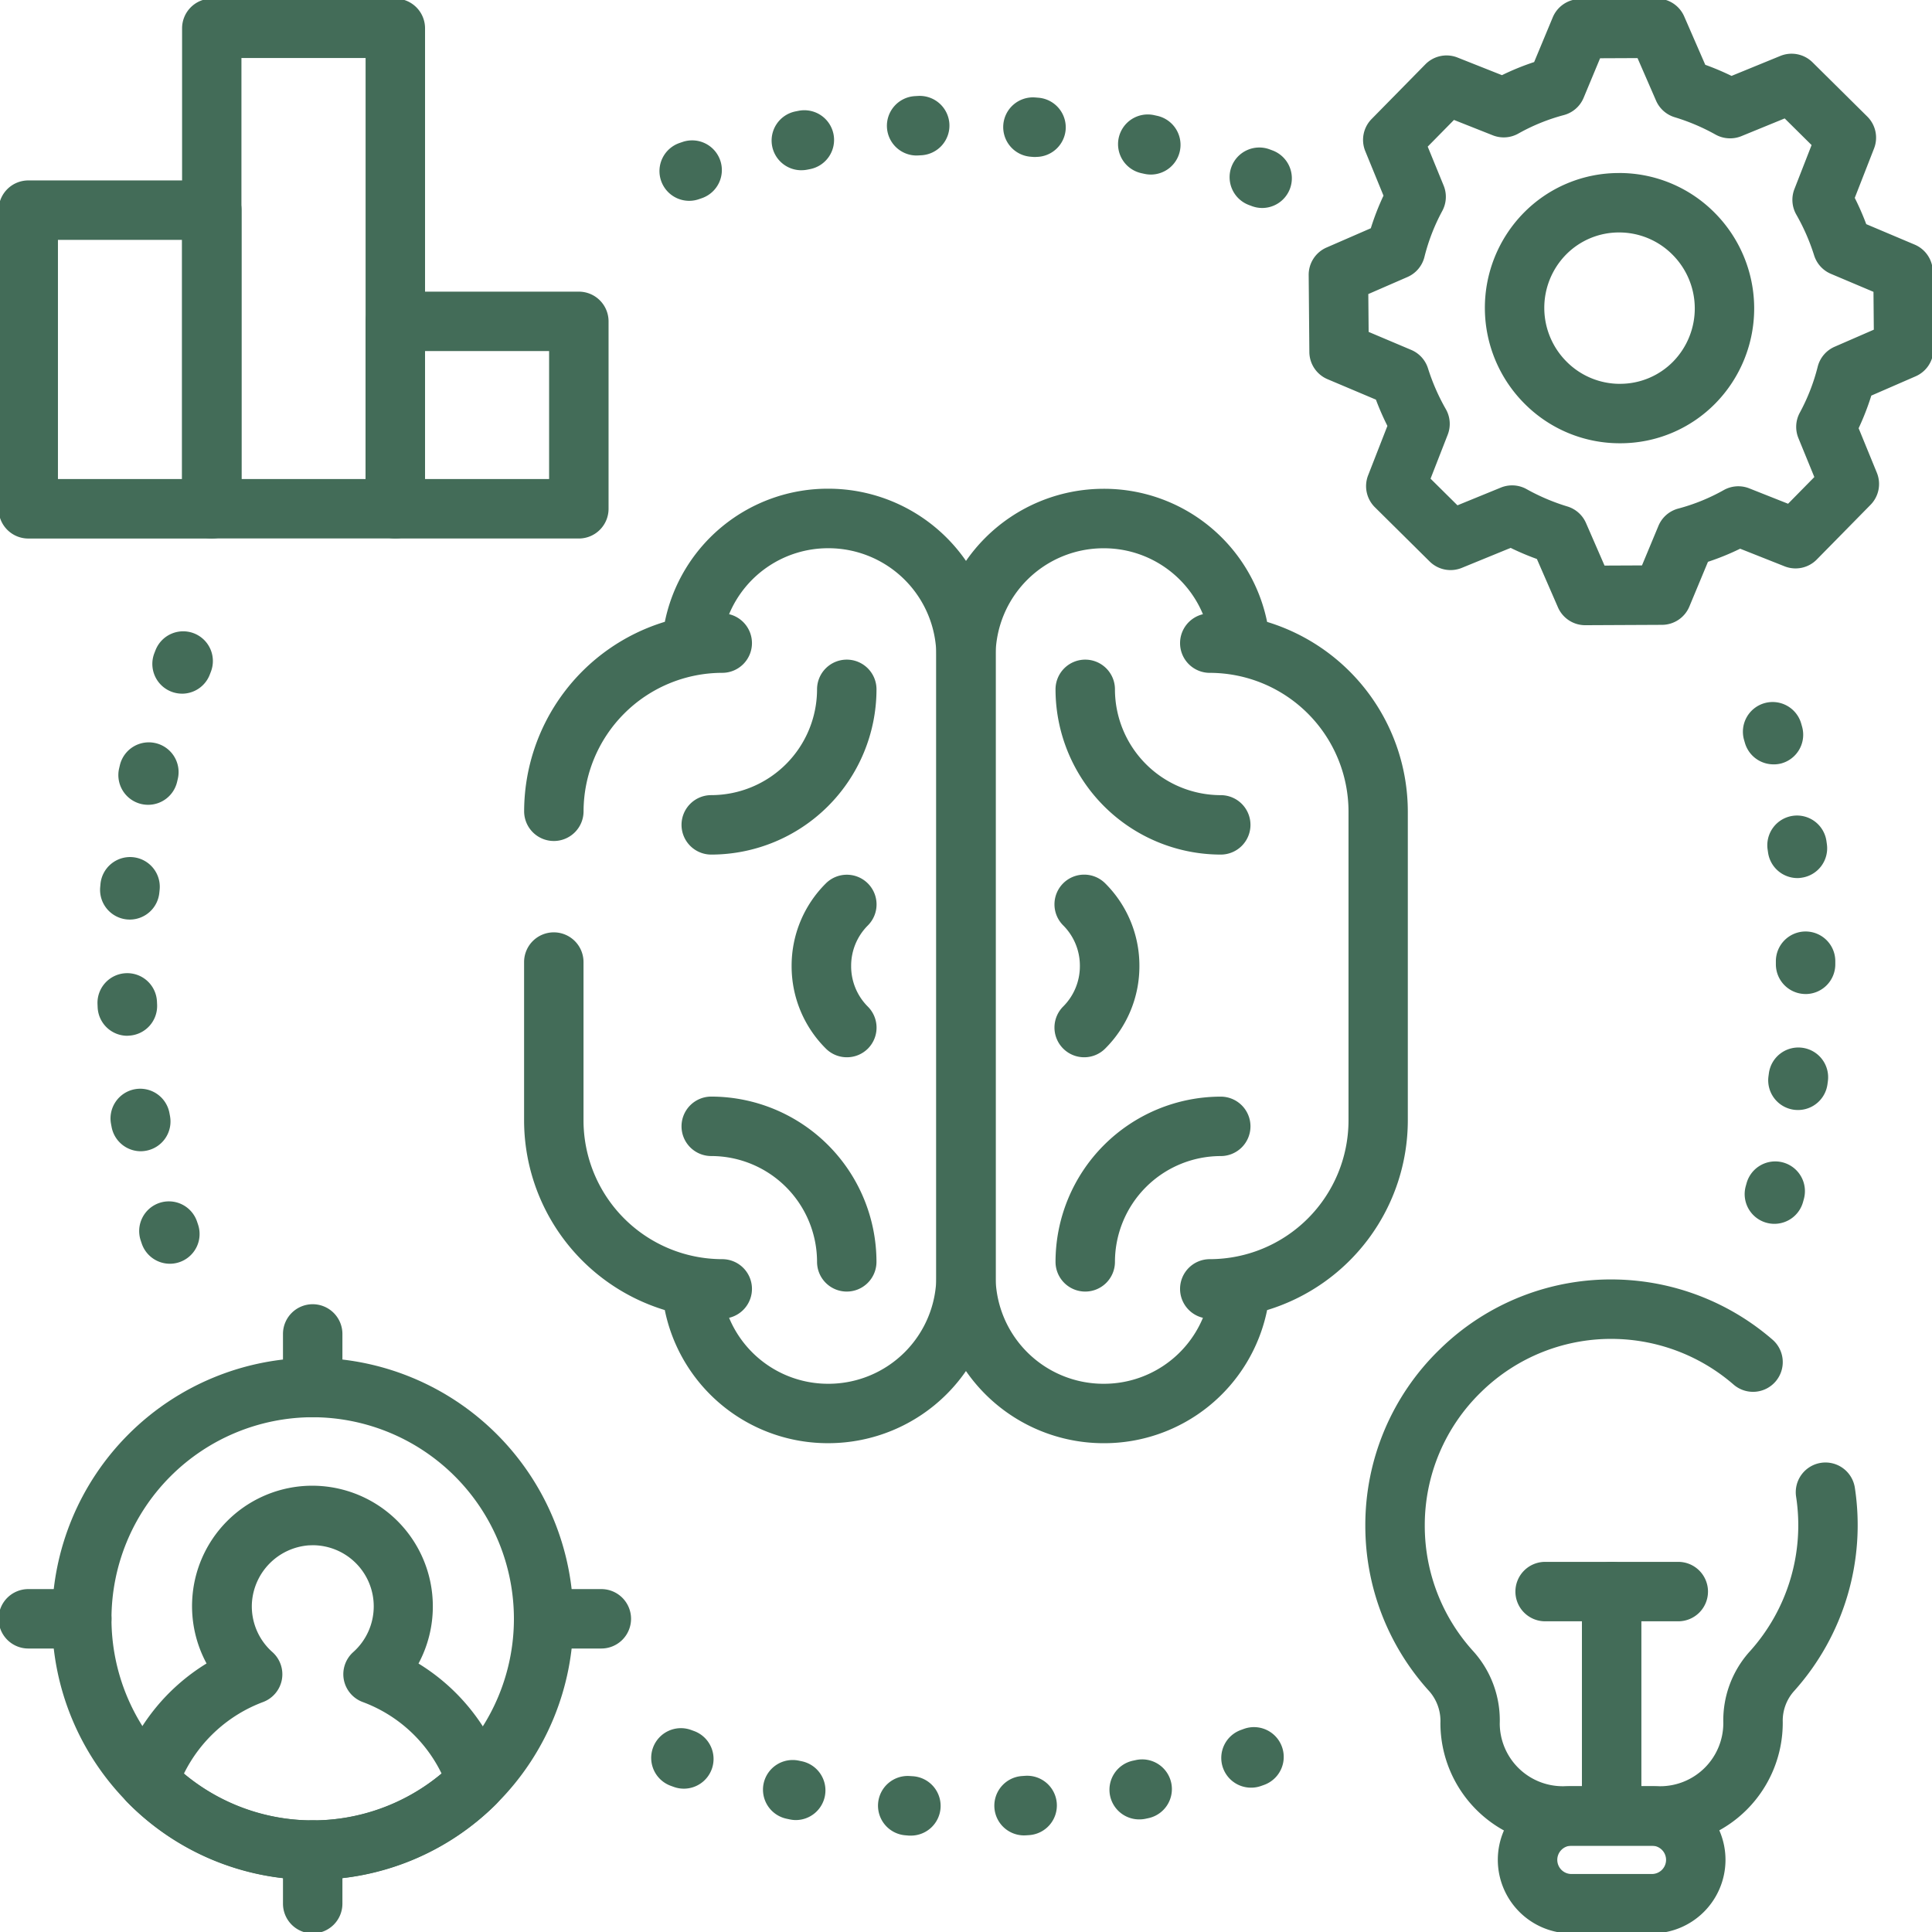
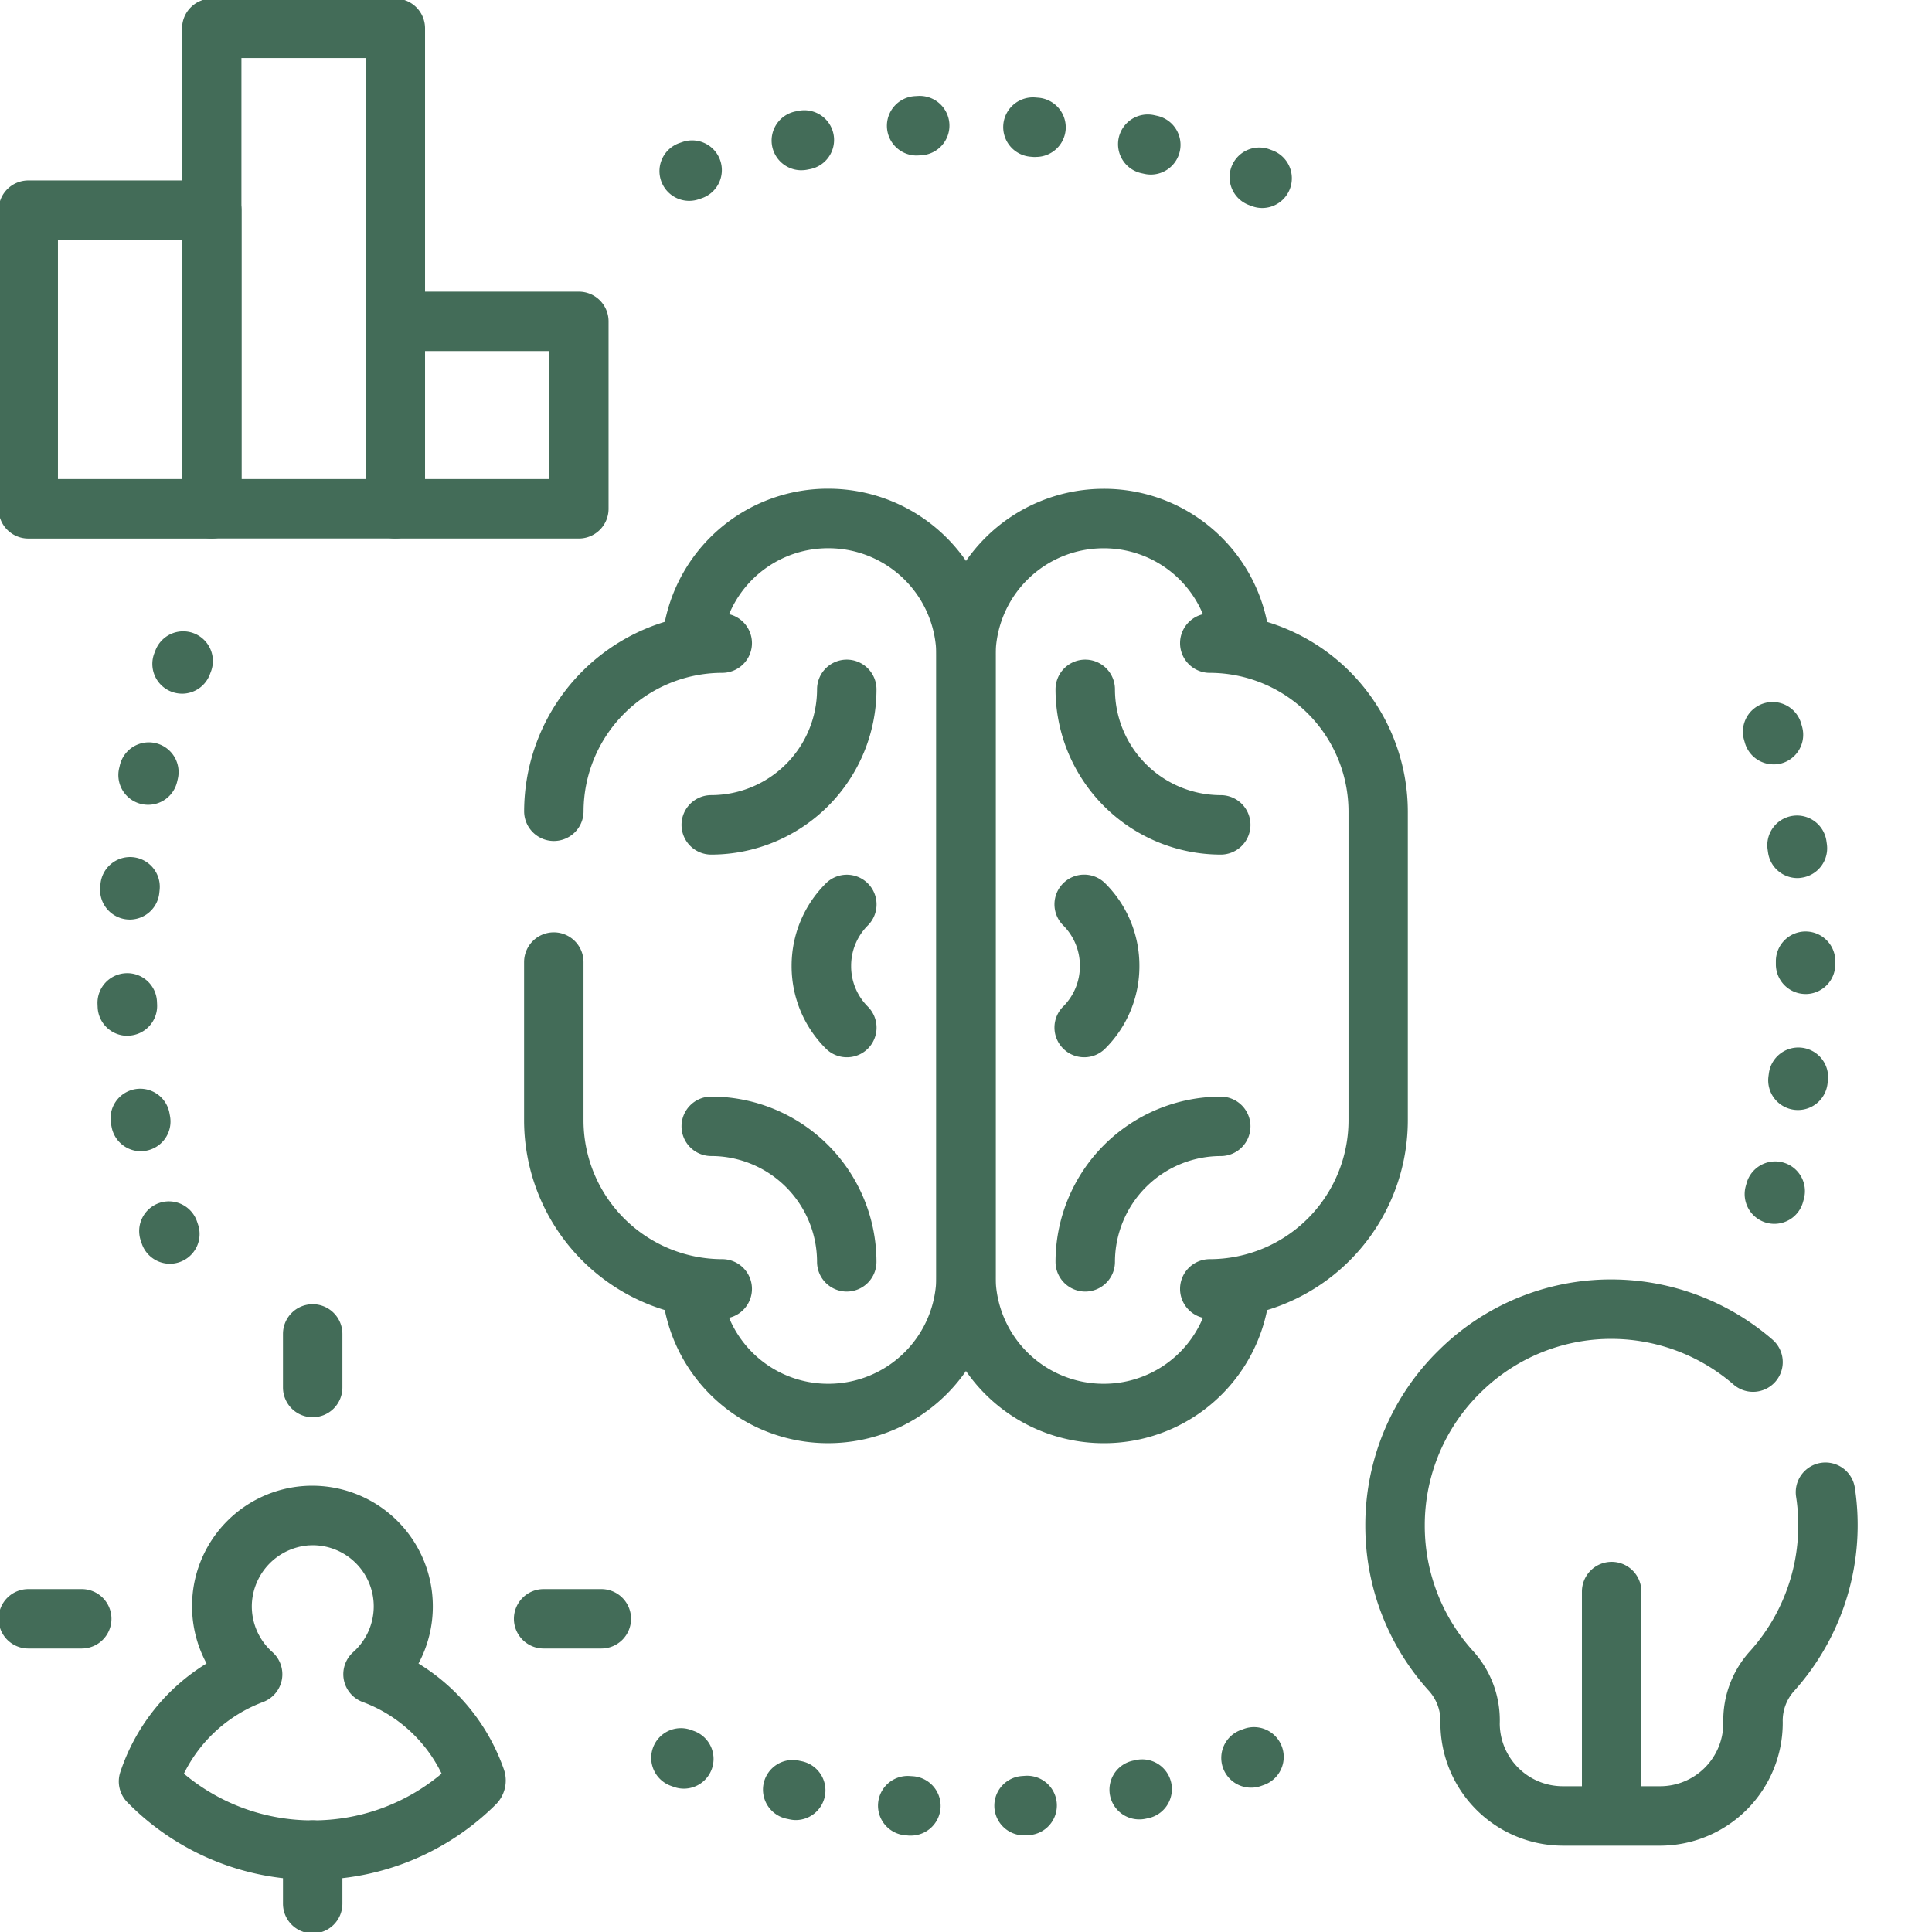
<svg xmlns="http://www.w3.org/2000/svg" width="80.917" height="80.917">
  <defs>
    <clipPath id="a">
      <path fill="#436c58" d="M0 0h80.917v80.917H0Z" />
    </clipPath>
  </defs>
  <g clip-path="url(#a)">
    <path fill="#436c58" d="M74.317 51.257a1.246 1.246 0 0 1-.337-.046 1.245 1.245 0 0 1-.863-1.534l.034-.121a1.245 1.245 0 0 1 1.531-.868 1.245 1.245 0 0 1 .868 1.531l-.036.13a1.245 1.245 0 0 1-1.197.908Zm.986-4.767a1.253 1.253 0 0 1-.169-.011 1.245 1.245 0 0 1-1.066-1.4l.017-.125a1.245 1.245 0 0 1 1.4-1.071 1.245 1.245 0 0 1 1.071 1.4l-.018.134a1.245 1.245 0 0 1-1.235 1.073Zm.32-4.858a1.245 1.245 0 0 1-1.245-1.242v-.126a1.245 1.245 0 0 1 1.238-1.251 1.244 1.244 0 0 1 1.251 1.238v.135a1.245 1.245 0 0 1-1.241 1.247Zm-.342-4.856a1.245 1.245 0 0 1-1.231-1.073l-.018-.125a1.245 1.245 0 0 1 1.055-1.409 1.245 1.245 0 0 1 1.409 1.058l.019.134a1.245 1.245 0 0 1-1.061 1.4 1.256 1.256 0 0 1-.173.016Zm-1-4.763a1.245 1.245 0 0 1-1.2-.9l-.035-.121a1.245 1.245 0 0 1 .851-1.541 1.245 1.245 0 0 1 1.541.851l.037.13a1.245 1.245 0 0 1-.856 1.538 1.245 1.245 0 0 1-.342.044ZM46.212 20.472a6.967 6.967 0 0 1 6.858 5.575 8.314 8.314 0 0 1 5.893 7.943v12.937a8.314 8.314 0 0 1-5.893 7.943 6.966 6.966 0 0 1-6.858 5.575 7.012 7.012 0 0 1-7-7V27.477a7.012 7.012 0 0 1 7-7.005Zm4.17 5.253a4.492 4.492 0 0 0-4.17-2.762 4.52 4.52 0 0 0-4.515 4.515v25.965a4.52 4.52 0 0 0 4.515 4.513 4.492 4.492 0 0 0 4.17-2.763 1.245 1.245 0 0 1-.958-1.211 1.245 1.245 0 0 1 1.245-1.245 5.816 5.816 0 0 0 5.81-5.81V33.99a5.816 5.816 0 0 0-5.81-5.809 1.245 1.245 0 0 1-1.245-1.245 1.245 1.245 0 0 1 .958-1.211Z" />
    <path fill="#436c58" d="M34.701 60.444a6.966 6.966 0 0 1-6.858-5.575 8.314 8.314 0 0 1-5.893-7.943v-6.632a1.245 1.245 0 0 1 1.245-1.245 1.245 1.245 0 0 1 1.244 1.245v6.634a5.816 5.816 0 0 0 5.81 5.809 1.245 1.245 0 0 1 1.245 1.245 1.245 1.245 0 0 1-.958 1.211 4.491 4.491 0 0 0 4.166 2.763 4.52 4.52 0 0 0 4.515-4.515V27.476a4.52 4.52 0 0 0-4.515-4.515 4.491 4.491 0 0 0-4.166 2.763 1.245 1.245 0 0 1 .958 1.211 1.245 1.245 0 0 1-1.244 1.245 5.817 5.817 0 0 0-5.809 5.8 1.245 1.245 0 0 1-1.246 1.243 1.245 1.245 0 0 1-1.243-1.246 8.315 8.315 0 0 1 5.893-7.934 6.966 6.966 0 0 1 6.858-5.575 7.012 7.012 0 0 1 7 7v25.965a7.012 7.012 0 0 1-7.002 7.011ZM45.453 54.094a1.245 1.245 0 0 1-1.245-1.244 6.928 6.928 0 0 1 6.92-6.92 1.245 1.245 0 0 1 1.245 1.245 1.245 1.245 0 0 1-1.245 1.244 4.436 4.436 0 0 0-4.431 4.431 1.245 1.245 0 0 1-1.244 1.244Z" />
    <path fill="#436c58" d="M35.465 54.094a1.245 1.245 0 0 1-1.245-1.245 4.436 4.436 0 0 0-4.431-4.431 1.245 1.245 0 0 1-1.245-1.245 1.245 1.245 0 0 1 1.245-1.245 6.928 6.928 0 0 1 6.92 6.92 1.245 1.245 0 0 1-1.244 1.246ZM29.789 35.792a1.245 1.245 0 0 1-1.245-1.245 1.245 1.245 0 0 1 1.245-1.245 4.436 4.436 0 0 0 4.431-4.431 1.245 1.245 0 0 1 1.245-1.244 1.245 1.245 0 0 1 1.245 1.245 6.928 6.928 0 0 1-6.921 6.92ZM51.128 35.792a6.928 6.928 0 0 1-6.92-6.92 1.245 1.245 0 0 1 1.245-1.245 1.245 1.245 0 0 1 1.244 1.245 4.436 4.436 0 0 0 4.431 4.431 1.245 1.245 0 0 1 1.245 1.244 1.245 1.245 0 0 1-1.245 1.245ZM35.468 44.281a1.241 1.241 0 0 1-.88-.365 4.859 4.859 0 0 1-1.433-3.458A4.859 4.859 0 0 1 34.588 37a1.245 1.245 0 0 1 1.76 0 1.245 1.245 0 0 1 0 1.76 2.386 2.386 0 0 0-.7 1.7 2.386 2.386 0 0 0 .7 1.7 1.245 1.245 0 0 1 0 1.76 1.241 1.241 0 0 1-.88.361ZM45.408 44.281a1.241 1.241 0 0 1-.88-.365 1.245 1.245 0 0 1 0-1.76 2.386 2.386 0 0 0 .7-1.7 2.386 2.386 0 0 0-.7-1.7 1.245 1.245 0 0 1 0-1.76 1.245 1.245 0 0 1 1.76 0 4.859 4.859 0 0 1 1.433 3.463 4.859 4.859 0 0 1-1.433 3.458 1.241 1.241 0 0 1-.88.364ZM38.153 76.88h-.082l-.135-.012a1.245 1.245 0 0 1-1.16-1.327 1.245 1.245 0 0 1 1.331-1.156l.125.008a1.245 1.245 0 0 1 1.161 1.323 1.245 1.245 0 0 1-1.24 1.164Zm4.735-.009a1.245 1.245 0 0 1-1.24-1.16 1.245 1.245 0 0 1 1.157-1.326l.126-.009a1.245 1.245 0 0 1 1.33 1.152 1.245 1.245 0 0 1-1.152 1.331l-.133.009Zm-9.56-.642a1.25 1.25 0 0 1-.252-.028l-.132-.028a1.245 1.245 0 0 1-.962-1.472 1.245 1.245 0 0 1 1.474-.961l.123.026a1.245 1.245 0 0 1 .967 1.47 1.245 1.245 0 0 1-1.217.993Zm14.382-.028a1.245 1.245 0 0 1-1.217-.989 1.245 1.245 0 0 1 .962-1.471l.121-.026a1.245 1.245 0 0 1 1.478.956 1.245 1.245 0 0 1-.956 1.478l-.132.028a1.25 1.25 0 0 1-.256.024Zm-19.069-1.287a1.242 1.242 0 0 1-.419-.073l-.127-.046a1.245 1.245 0 0 1-.747-1.594 1.245 1.245 0 0 1 1.594-.747l.118.043a1.245 1.245 0 0 1 .753 1.591 1.245 1.245 0 0 1-1.172.826Zm23.753-.042a1.245 1.245 0 0 1-1.17-.822 1.245 1.245 0 0 1 .747-1.594l.118-.043a1.245 1.245 0 0 1 1.6.741 1.245 1.245 0 0 1-.741 1.6l-.132.047a1.242 1.242 0 0 1-.423.071ZM7.115 52.929a1.245 1.245 0 0 1-1.18-.85l-.043-.128a1.245 1.245 0 0 1 .791-1.572 1.245 1.245 0 0 1 1.572.791l.04.119a1.245 1.245 0 0 1-.785 1.575 1.243 1.243 0 0 1-.395.065Zm-1.223-4.712A1.245 1.245 0 0 1 4.674 47.2l-.025-.133a1.245 1.245 0 0 1 1-1.448 1.245 1.245 0 0 1 1.448 1l.023.124a1.245 1.245 0 0 1-1 1.452 1.252 1.252 0 0 1-.228.022Zm-.56-4.836a1.245 1.245 0 0 1-1.242-1.186l-.006-.135a1.245 1.245 0 0 1 1.19-1.3 1.245 1.245 0 0 1 1.3 1.19l.006.126a1.245 1.245 0 0 1-1.185 1.3Zm.105-4.867q-.056 0-.112-.005a1.245 1.245 0 0 1-1.129-1.35l.012-.134a1.245 1.245 0 0 1 1.355-1.124 1.245 1.245 0 0 1 1.124 1.354l-.013.125a1.245 1.245 0 0 1-1.237 1.134Zm.766-4.807a1.248 1.248 0 0 1-.282-.032 1.245 1.245 0 0 1-.932-1.493l.031-.131a1.245 1.245 0 0 1 1.5-.926 1.245 1.245 0 0 1 .926 1.5l-.029.122a1.245 1.245 0 0 1-1.213.96Zm1.422-4.655a1.242 1.242 0 0 1-.446-.083 1.245 1.245 0 0 1-.716-1.608l.049-.126a1.245 1.245 0 0 1 1.61-.71 1.245 1.245 0 0 1 .71 1.61l-.045.117a1.245 1.245 0 0 1-1.161.801ZM52.865 8.711a1.242 1.242 0 0 1-.44-.081l-.118-.044a1.245 1.245 0 0 1-.73-1.6 1.245 1.245 0 0 1 1.6-.73l.126.047a1.245 1.245 0 0 1 .724 1.6 1.245 1.245 0 0 1-1.162.808Zm-24-.3a1.245 1.245 0 0 1-1.175-.834 1.245 1.245 0 0 1 .764-1.586l.128-.044a1.245 1.245 0 0 1 1.583.77 1.245 1.245 0 0 1-.77 1.583l-.119.041a1.243 1.243 0 0 1-.405.07Zm19.335-1.1a1.248 1.248 0 0 1-.275-.031l-.123-.027a1.245 1.245 0 0 1-.946-1.484 1.245 1.245 0 0 1 1.484-.946l.132.029a1.245 1.245 0 0 1 .941 1.488 1.245 1.245 0 0 1-1.209.971ZM33.56 7.13a1.245 1.245 0 0 1-1.219-1 1.245 1.245 0 0 1 .977-1.464l.132-.026a1.245 1.245 0 0 1 1.46.983 1.245 1.245 0 0 1-.983 1.46l-.123.024a1.251 1.251 0 0 1-.24.022Zm9.829-.556h-.1l-.125-.01a1.245 1.245 0 0 1-1.143-1.339 1.245 1.245 0 0 1 1.339-1.143l.134.011a1.245 1.245 0 0 1 1.138 1.343 1.245 1.245 0 0 1-1.239 1.136Zm-5-.061a1.245 1.245 0 0 1-1.241-1.172 1.245 1.245 0 0 1 1.17-1.315l.135-.008a1.245 1.245 0 0 1 1.31 1.175 1.245 1.245 0 0 1-1.175 1.31l-.126.007ZM69.538 77.302h-4.077a5.139 5.139 0 0 1-5.133-5.133 1.891 1.891 0 0 0-.456-1.324 10.286 10.286 0 0 1-2.689-6.942 10.237 10.237 0 0 1 3.111-7.383 10.241 10.241 0 0 1 7.46-2.93 10.317 10.317 0 0 1 6.482 2.517 1.245 1.245 0 0 1 .127 1.756 1.245 1.245 0 0 1-1.756.127 7.822 7.822 0 0 0-4.913-1.911 7.771 7.771 0 0 0-5.661 2.223 7.767 7.767 0 0 0-2.36 5.6 7.8 7.8 0 0 0 2.04 5.266 4.319 4.319 0 0 1 1.1 3.029 2.641 2.641 0 0 0 2.644 2.615h4.077a2.647 2.647 0 0 0 2.643-2.643 4.308 4.308 0 0 1 1.127-3.024 7.892 7.892 0 0 0 1.922-6.455 1.245 1.245 0 0 1 1.037-1.422 1.245 1.245 0 0 1 1.422 1.037 10.4 10.4 0 0 1-2.534 8.509 1.859 1.859 0 0 0-.485 1.314 5.147 5.147 0 0 1-5.128 5.174Z" />
-     <path fill="#436c58" d="M69.186 80.977h-3.371a3.085 3.085 0 0 1-3.083-3.082 3.085 3.085 0 0 1 3.083-3.083h3.371a3.085 3.085 0 0 1 3.082 3.082 3.085 3.085 0 0 1-3.082 3.083Zm-3.371-3.674a.593.593 0 0 0-.592.592.593.593 0 0 0 .592.593h3.371a.593.593 0 0 0 .593-.593.593.593 0 0 0-.593-.592Z" />
    <path fill="#436c58" d="M67.5 77.213a1.245 1.245 0 0 1-1.245-1.245v-9.309a1.245 1.245 0 0 1 1.245-1.245 1.245 1.245 0 0 1 1.245 1.245v9.309a1.245 1.245 0 0 1-1.245 1.245Z" />
-     <path fill="#436c58" d="M70.289 67.904h-5.575a1.245 1.245 0 0 1-1.245-1.245 1.245 1.245 0 0 1 1.245-1.244h5.576a1.245 1.245 0 0 1 1.245 1.245 1.245 1.245 0 0 1-1.246 1.244ZM69.398-.059a1.244 1.244 0 0 1 1.141.748l.882 2.025a11.176 11.176 0 0 1 1.1.465l2.045-.837a1.245 1.245 0 0 1 1.347.268l2.293 2.271a1.245 1.245 0 0 1 .284 1.337l-.808 2.07a11.242 11.242 0 0 1 .481 1.1l2.028.857a1.245 1.245 0 0 1 .76 1.135l.028 3.226a1.245 1.245 0 0 1-.75 1.156l-1.854.807a10.747 10.747 0 0 1-.531 1.366l.763 1.864a1.245 1.245 0 0 1-.264 1.344l-2.253 2.292a1.245 1.245 0 0 1-1.347.284l-1.861-.738a10.664 10.664 0 0 1-1.348.549l-.779 1.873a1.245 1.245 0 0 1-1.143.767l-3.214.015a1.245 1.245 0 0 1-1.147-.748l-.882-2.025a11.188 11.188 0 0 1-1.1-.465l-2.045.837a1.245 1.245 0 0 1-1.347-.268l-2.293-2.271a1.245 1.245 0 0 1-.284-1.337l.808-2.07a11.266 11.266 0 0 1-.481-1.1l-2.028-.857a1.245 1.245 0 0 1-.76-1.136l-.028-3.226a1.245 1.245 0 0 1 .748-1.152l1.854-.807a10.742 10.742 0 0 1 .531-1.366l-.763-1.864a1.245 1.245 0 0 1 .264-1.344l2.253-2.292a1.245 1.245 0 0 1 1.347-.284l1.861.738a10.663 10.663 0 0 1 1.348-.549l.779-1.872a1.245 1.245 0 0 1 1.143-.767l3.214-.015Zm3.058 5.853a1.244 1.244 0 0 1-.606-.158 8.668 8.668 0 0 0-1.709-.726 1.245 1.245 0 0 1-.781-.694l-.776-1.783-1.568.007-.689 1.655a1.245 1.245 0 0 1-.83.725 8.165 8.165 0 0 0-1.907.775 1.245 1.245 0 0 1-1.069.072l-1.625-.644-1.1 1.118.667 1.63a1.245 1.245 0 0 1-.057 1.064 8.247 8.247 0 0 0-.747 1.927 1.245 1.245 0 0 1-.711.84l-1.64.714.014 1.585 1.786.755a1.245 1.245 0 0 1 .7.772 8.756 8.756 0 0 0 .747 1.708 1.245 1.245 0 0 1 .079 1.07l-.719 1.842 1.127 1.116 1.818-.743a1.245 1.245 0 0 1 1.077.065 8.68 8.68 0 0 0 1.709.726 1.245 1.245 0 0 1 .78.694l.776 1.782 1.568-.007.689-1.655a1.245 1.245 0 0 1 .829-.725 8.168 8.168 0 0 0 1.907-.775 1.245 1.245 0 0 1 1.069-.072l1.625.644 1.1-1.118-.667-1.63a1.245 1.245 0 0 1 .057-1.064 8.251 8.251 0 0 0 .75-1.924 1.245 1.245 0 0 1 .711-.84l1.64-.714-.014-1.585-1.786-.755a1.245 1.245 0 0 1-.7-.773 8.733 8.733 0 0 0-.746-1.707 1.245 1.245 0 0 1-.079-1.07l.719-1.842-1.127-1.116-1.818.744a1.244 1.244 0 0 1-.474.09Zm-4.644 1.452a5.618 5.618 0 0 1 3.976 1.639 5.679 5.679 0 0 1 .067 8 5.576 5.576 0 0 1-4.007 1.68 5.617 5.617 0 0 1-3.976-1.638 5.678 5.678 0 0 1-.067-8 5.576 5.576 0 0 1 4.007-1.68Zm.036 8.829a3.106 3.106 0 0 0 2.231-.935 3.185 3.185 0 0 0-.043-4.486 3.144 3.144 0 0 0-2.224-.918 3.105 3.105 0 0 0-2.231.936 3.185 3.185 0 0 0 .043 4.486 3.143 3.143 0 0 0 2.224.918ZM13.096 56.868a10.936 10.936 0 0 1 10.917 10.928 10.936 10.936 0 0 1-10.917 10.936A10.936 10.936 0 0 1 2.18 67.796a10.936 10.936 0 0 1 10.916-10.928Zm0 19.375a8.445 8.445 0 0 0 8.428-8.447 8.445 8.445 0 0 0-8.428-8.439 8.445 8.445 0 0 0-8.427 8.439 8.445 8.445 0 0 0 8.427 8.447Z" />
    <path fill="#436c58" d="M13.096 78.731a10.831 10.831 0 0 1-7.757-3.241 1.245 1.245 0 0 1-.3-1.27 8.46 8.46 0 0 1 3.612-4.55 5.045 5.045 0 0 1-.6-2.675 5.038 5.038 0 0 1 4.716-4.76 5.051 5.051 0 0 1 5.361 5.038 5.053 5.053 0 0 1-.6 2.4 8.476 8.476 0 0 1 3.576 4.436 1.416 1.416 0 0 1-.338 1.466 10.841 10.841 0 0 1-7.67 3.156Zm-5.394-4.445a8.348 8.348 0 0 0 5.394 1.956 8.358 8.358 0 0 0 5.4-1.958 5.989 5.989 0 0 0-3.307-3 1.245 1.245 0 0 1-.789-.936 1.245 1.245 0 0 1 .4-1.159 2.566 2.566 0 0 0 .853-1.912 2.559 2.559 0 0 0-2.553-2.559l-.165.005a2.581 2.581 0 0 0-2.384 2.41 2.556 2.556 0 0 0 .854 2.057 1.245 1.245 0 0 1 .4 1.159 1.245 1.245 0 0 1-.789.937 6.071 6.071 0 0 0-3.314 3ZM13.097 59.357a1.245 1.245 0 0 1-1.245-1.244v-2.244a1.245 1.245 0 0 1 1.245-1.245 1.245 1.245 0 0 1 1.244 1.245v2.244a1.245 1.245 0 0 1-1.244 1.244Z" />
    <path fill="#436c58" d="M13.097 80.976a1.245 1.245 0 0 1-1.245-1.244v-2.244a1.245 1.245 0 0 1 1.245-1.245 1.245 1.245 0 0 1 1.244 1.245v2.244a1.245 1.245 0 0 1-1.244 1.244ZM3.424 69.044H1.186A1.245 1.245 0 0 1-.059 67.8a1.245 1.245 0 0 1 1.245-1.245h2.238A1.245 1.245 0 0 1 4.668 67.8a1.245 1.245 0 0 1-1.244 1.244ZM25.185 69.044h-2.416a1.245 1.245 0 0 1-1.245-1.244 1.245 1.245 0 0 1 1.245-1.245h2.416A1.245 1.245 0 0 1 26.43 67.8a1.245 1.245 0 0 1-1.245 1.244ZM16.557 12.215h7.686a1.245 1.245 0 0 1 1.245 1.245v7.849a1.245 1.245 0 0 1-1.245 1.245h-7.686a1.245 1.245 0 0 1-1.245-1.245V13.46a1.245 1.245 0 0 1 1.245-1.245Zm6.441 2.489h-5.2v5.36h5.2ZM1.186 7.557h7.685a1.245 1.245 0 0 1 1.245 1.245V21.31a1.245 1.245 0 0 1-1.245 1.245H1.186a1.245 1.245 0 0 1-1.245-1.246V8.801a1.245 1.245 0 0 1 1.245-1.244Zm6.441 2.489h-5.2v10.018h5.2Z" />
    <path fill="#436c58" d="M8.871-.059h7.686a1.245 1.245 0 0 1 1.245 1.245v20.12a1.245 1.245 0 0 1-1.245 1.245H8.871a1.245 1.245 0 0 1-1.245-1.245V1.186A1.245 1.245 0 0 1 8.871-.059Zm6.441 2.489h-5.2v17.634h5.2Z" />
  </g>
</svg>